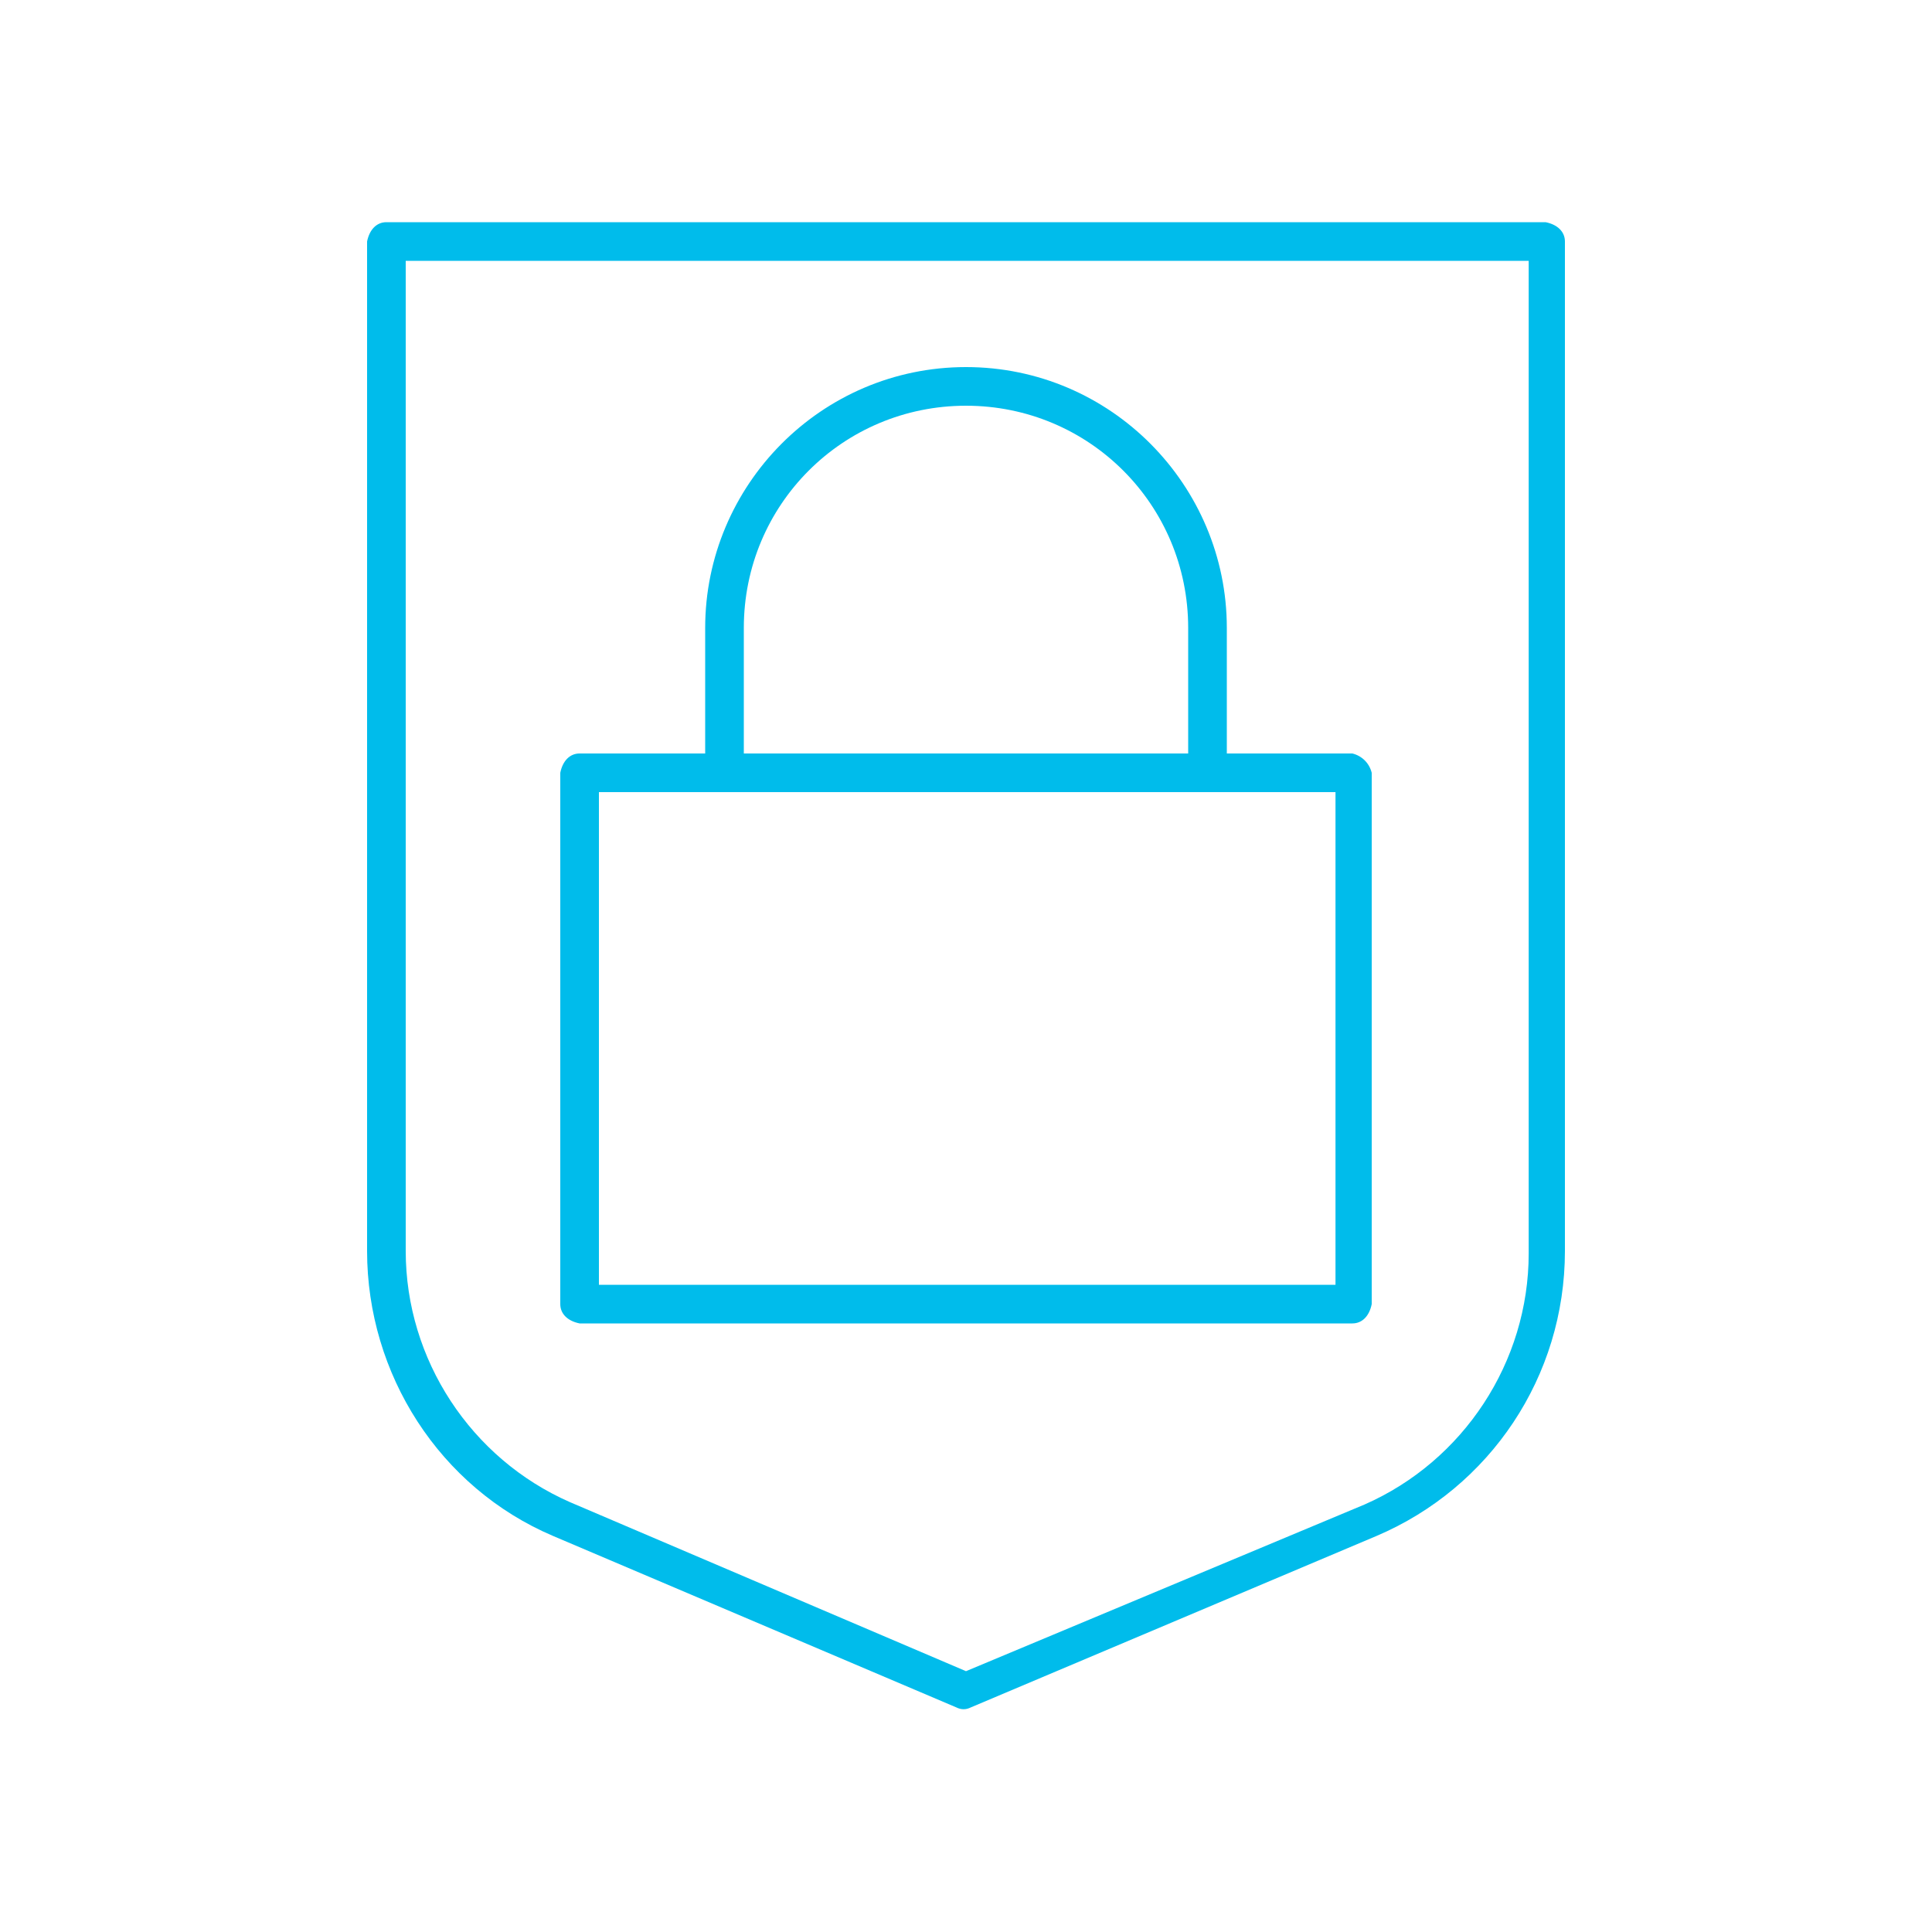
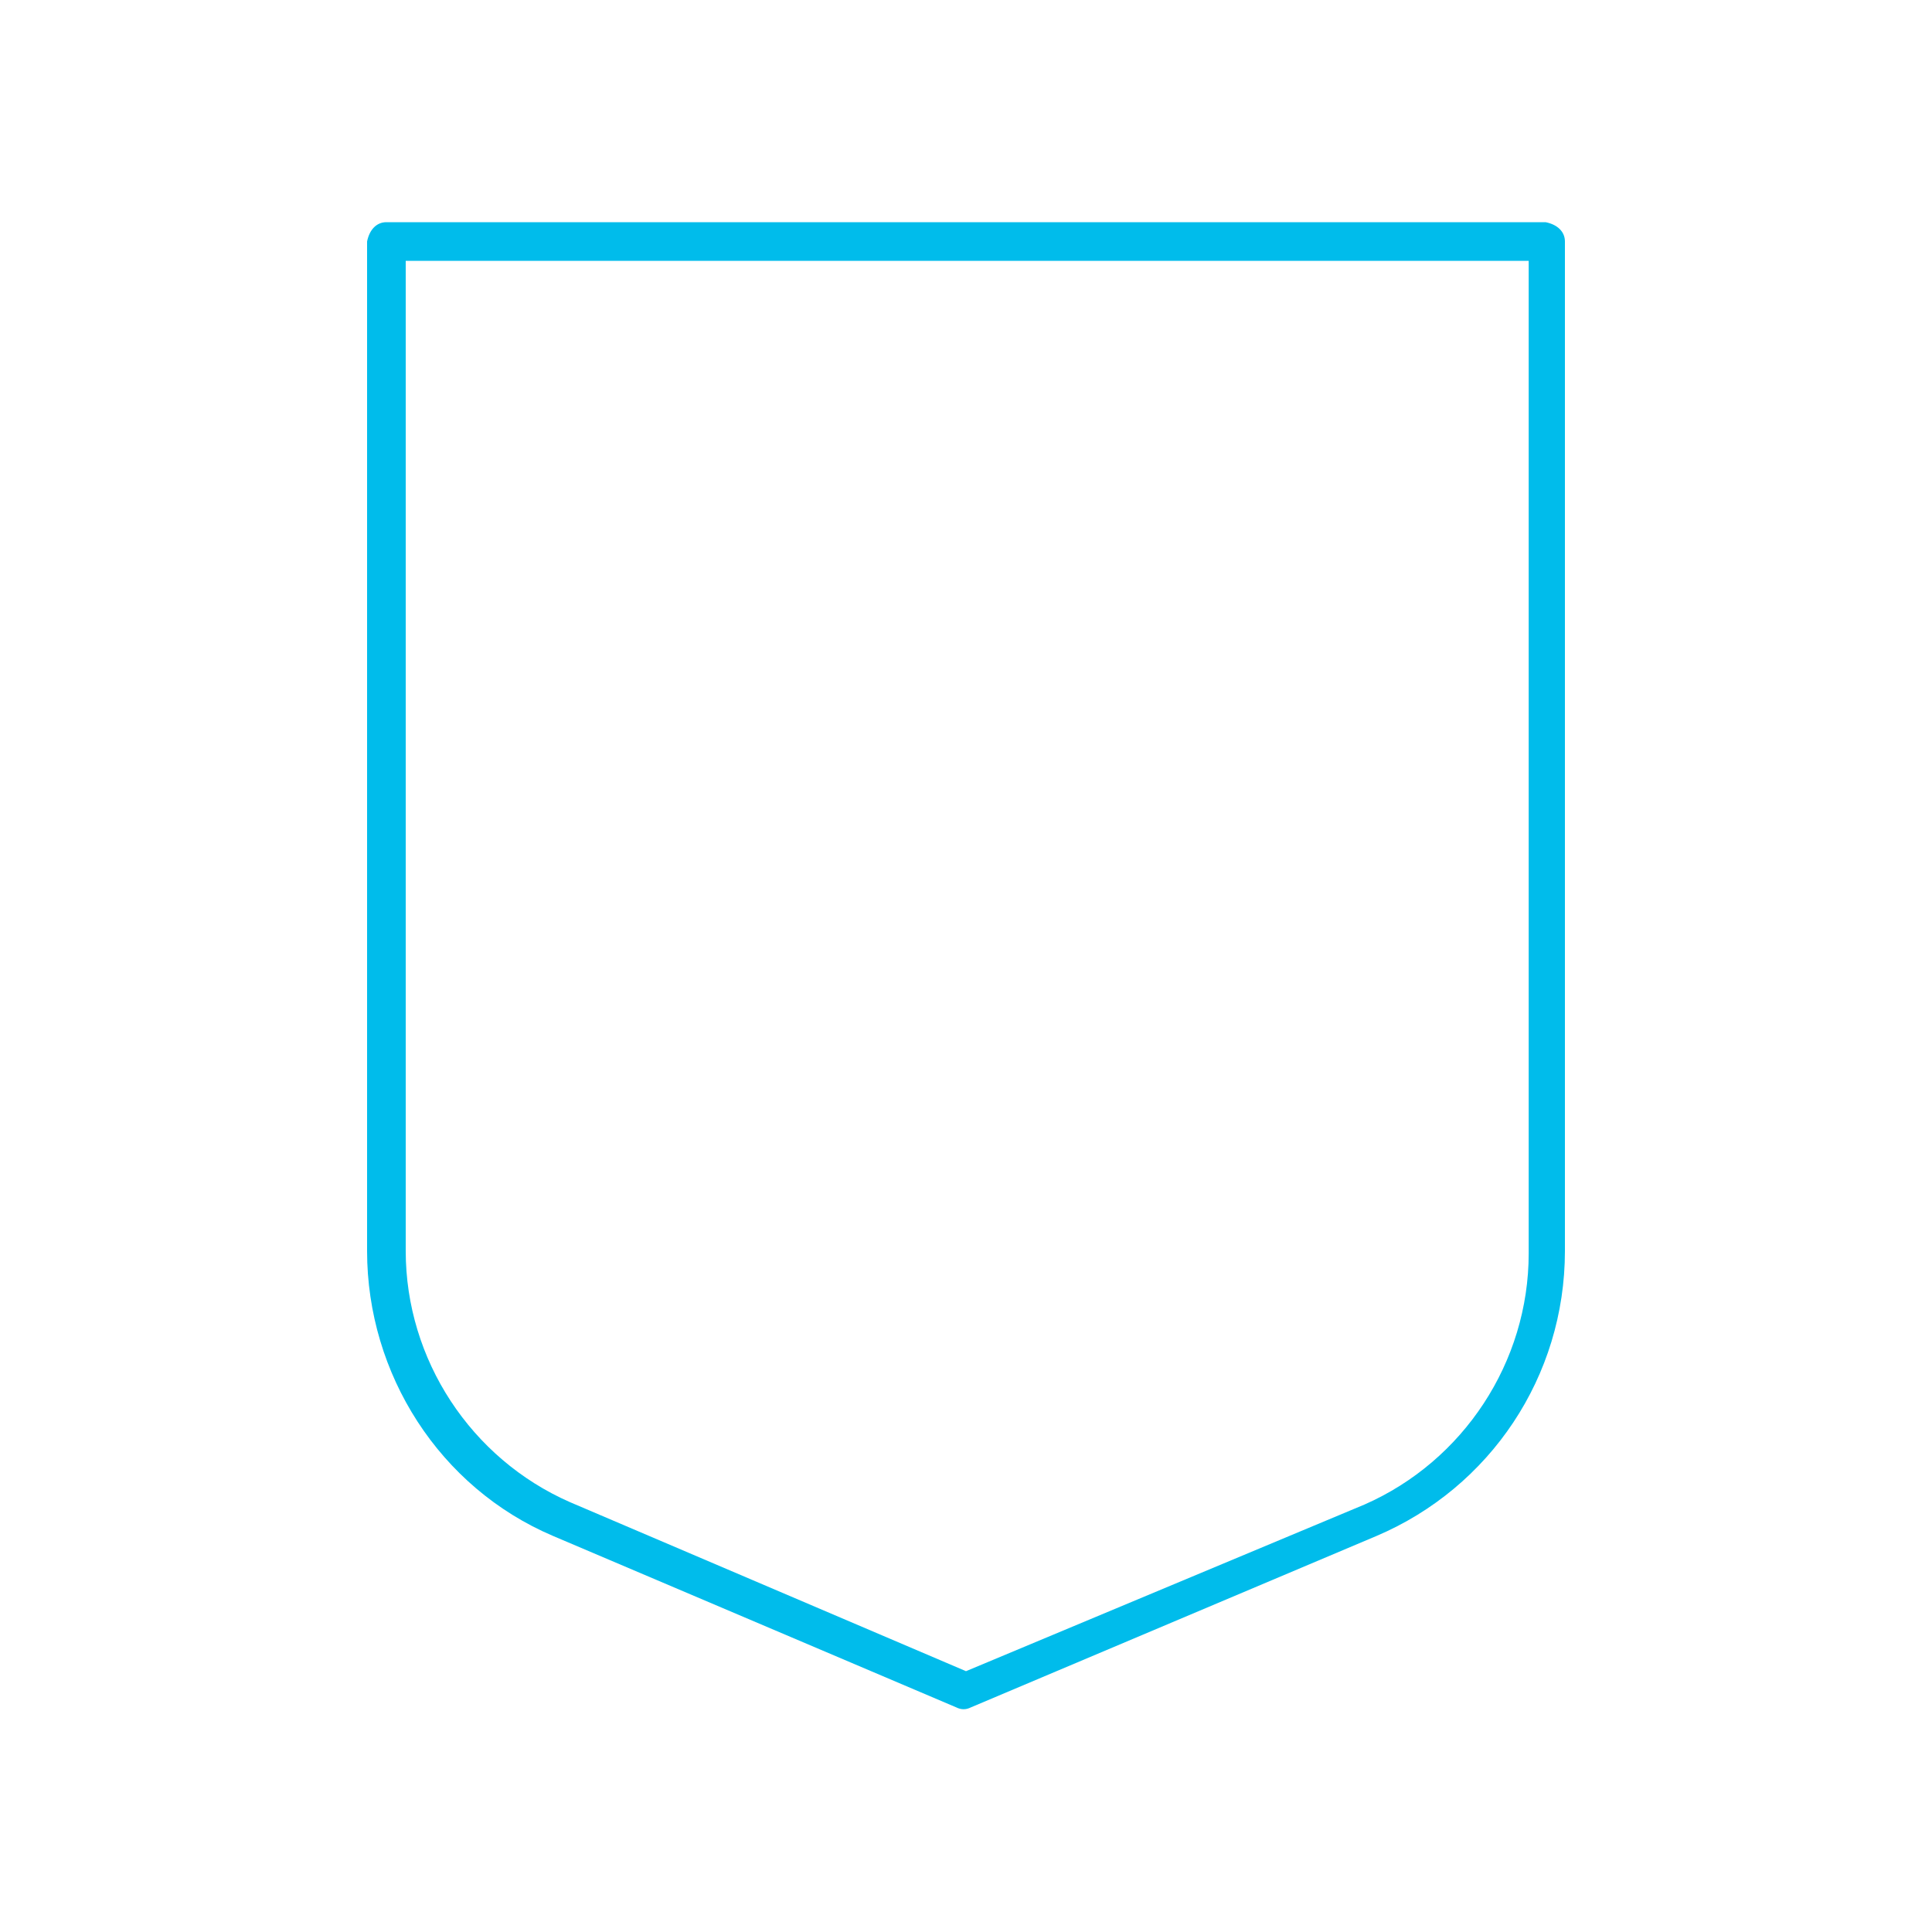
<svg xmlns="http://www.w3.org/2000/svg" version="1.1" id="Layer_1" x="0px" y="0px" viewBox="0 0 80 80" style="enable-background:new 0 0 80 80;" xml:space="preserve">
  <style type="text/css">
	.st0{fill:#00BCEB;}
</style>
  <path class="st0" d="M64.8,51.8V10c0-0.4-0.3-0.7-0.8-0.8H16c-0.4,0-0.7,0.3-0.8,0.8v41.8c0,5.1,3,9.8,7.7,11.8l16.7,7.1  c0.2,0.1,0.4,0.1,0.6,0L57,63.6C61.7,61.6,64.8,57,64.8,51.8z M40,69.2l-16.4-7c-4.1-1.8-6.8-5.9-6.8-10.4V10.8h46.5v41.1  c0,4.5-2.7,8.6-6.8,10.4L40,69.2z" />
-   <path class="st0" d="M56,31.2h-5.2V26c0-5.9-4.8-10.8-10.8-10.8S29.2,20.1,29.2,26v5.2H24c-0.4,0-0.7,0.3-0.8,0.8v22  c0,0.4,0.3,0.7,0.8,0.8h32c0.4,0,0.7-0.3,0.8-0.8V32C56.7,31.6,56.4,31.3,56,31.2z M30.8,26c0-5.1,4.1-9.2,9.2-9.2s9.2,4.1,9.2,9.2  v5.2H30.8V26z M55.2,53.2H24.8V32.8h30.5V53.2z" />
</svg>